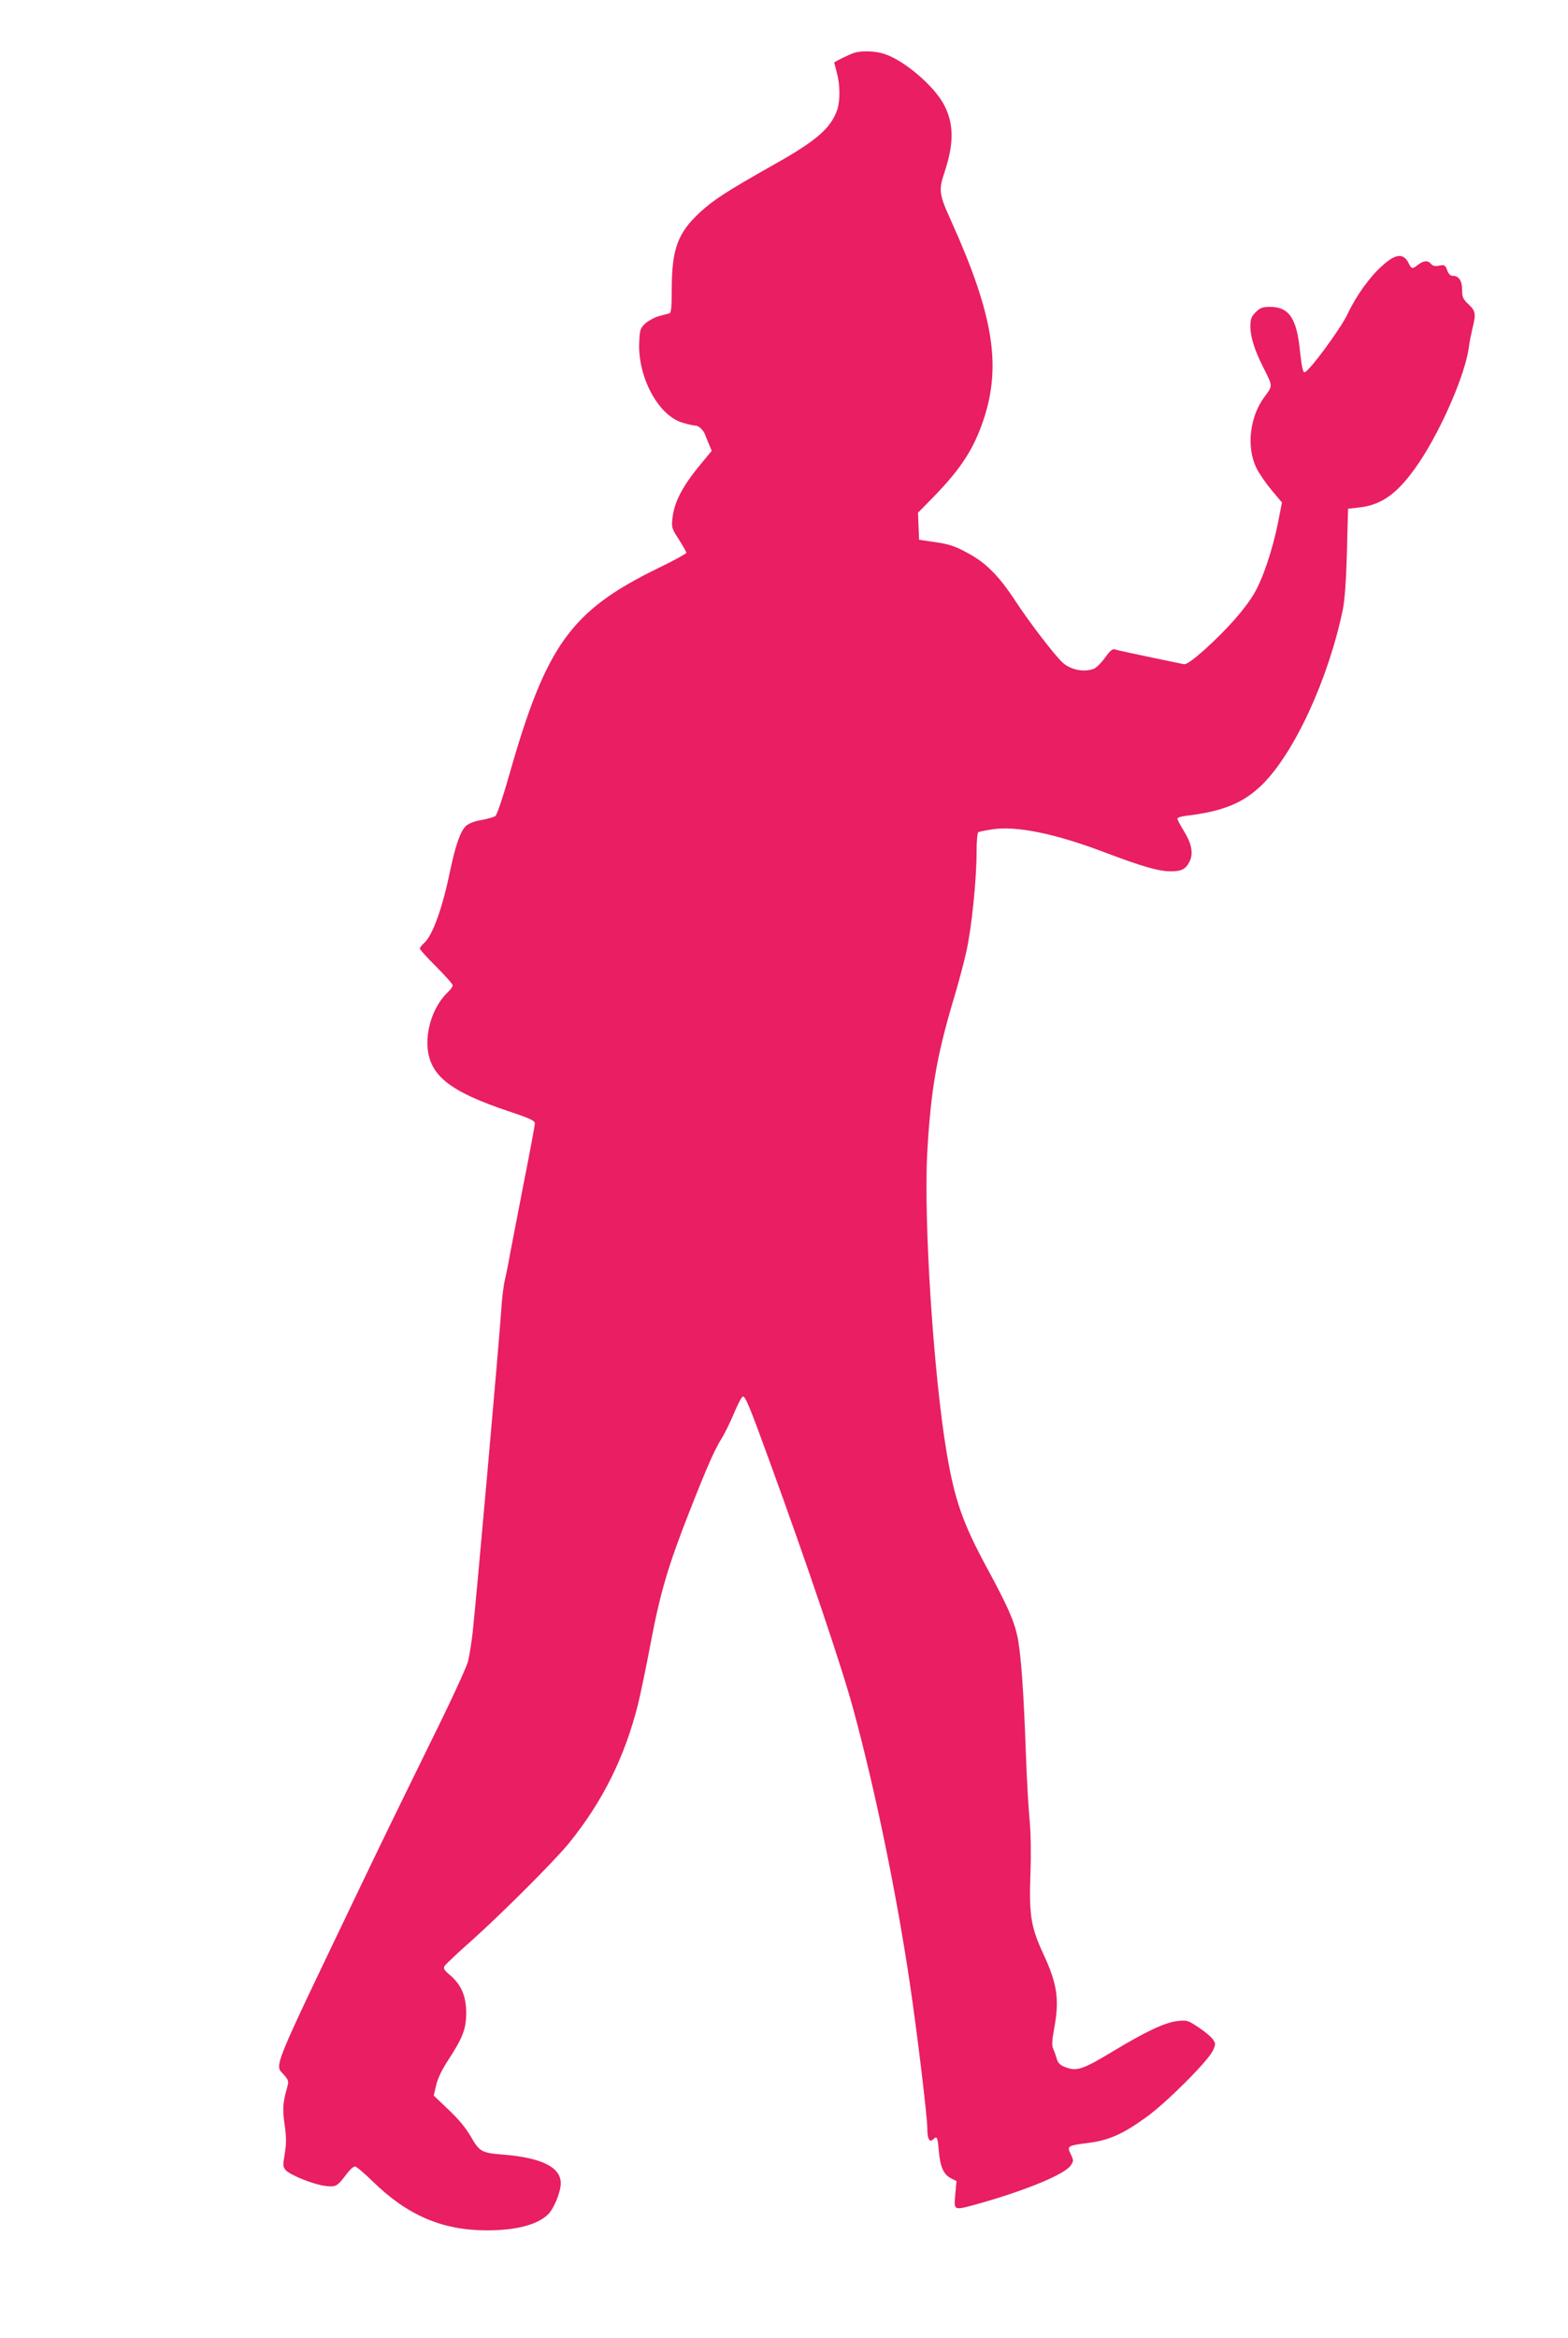
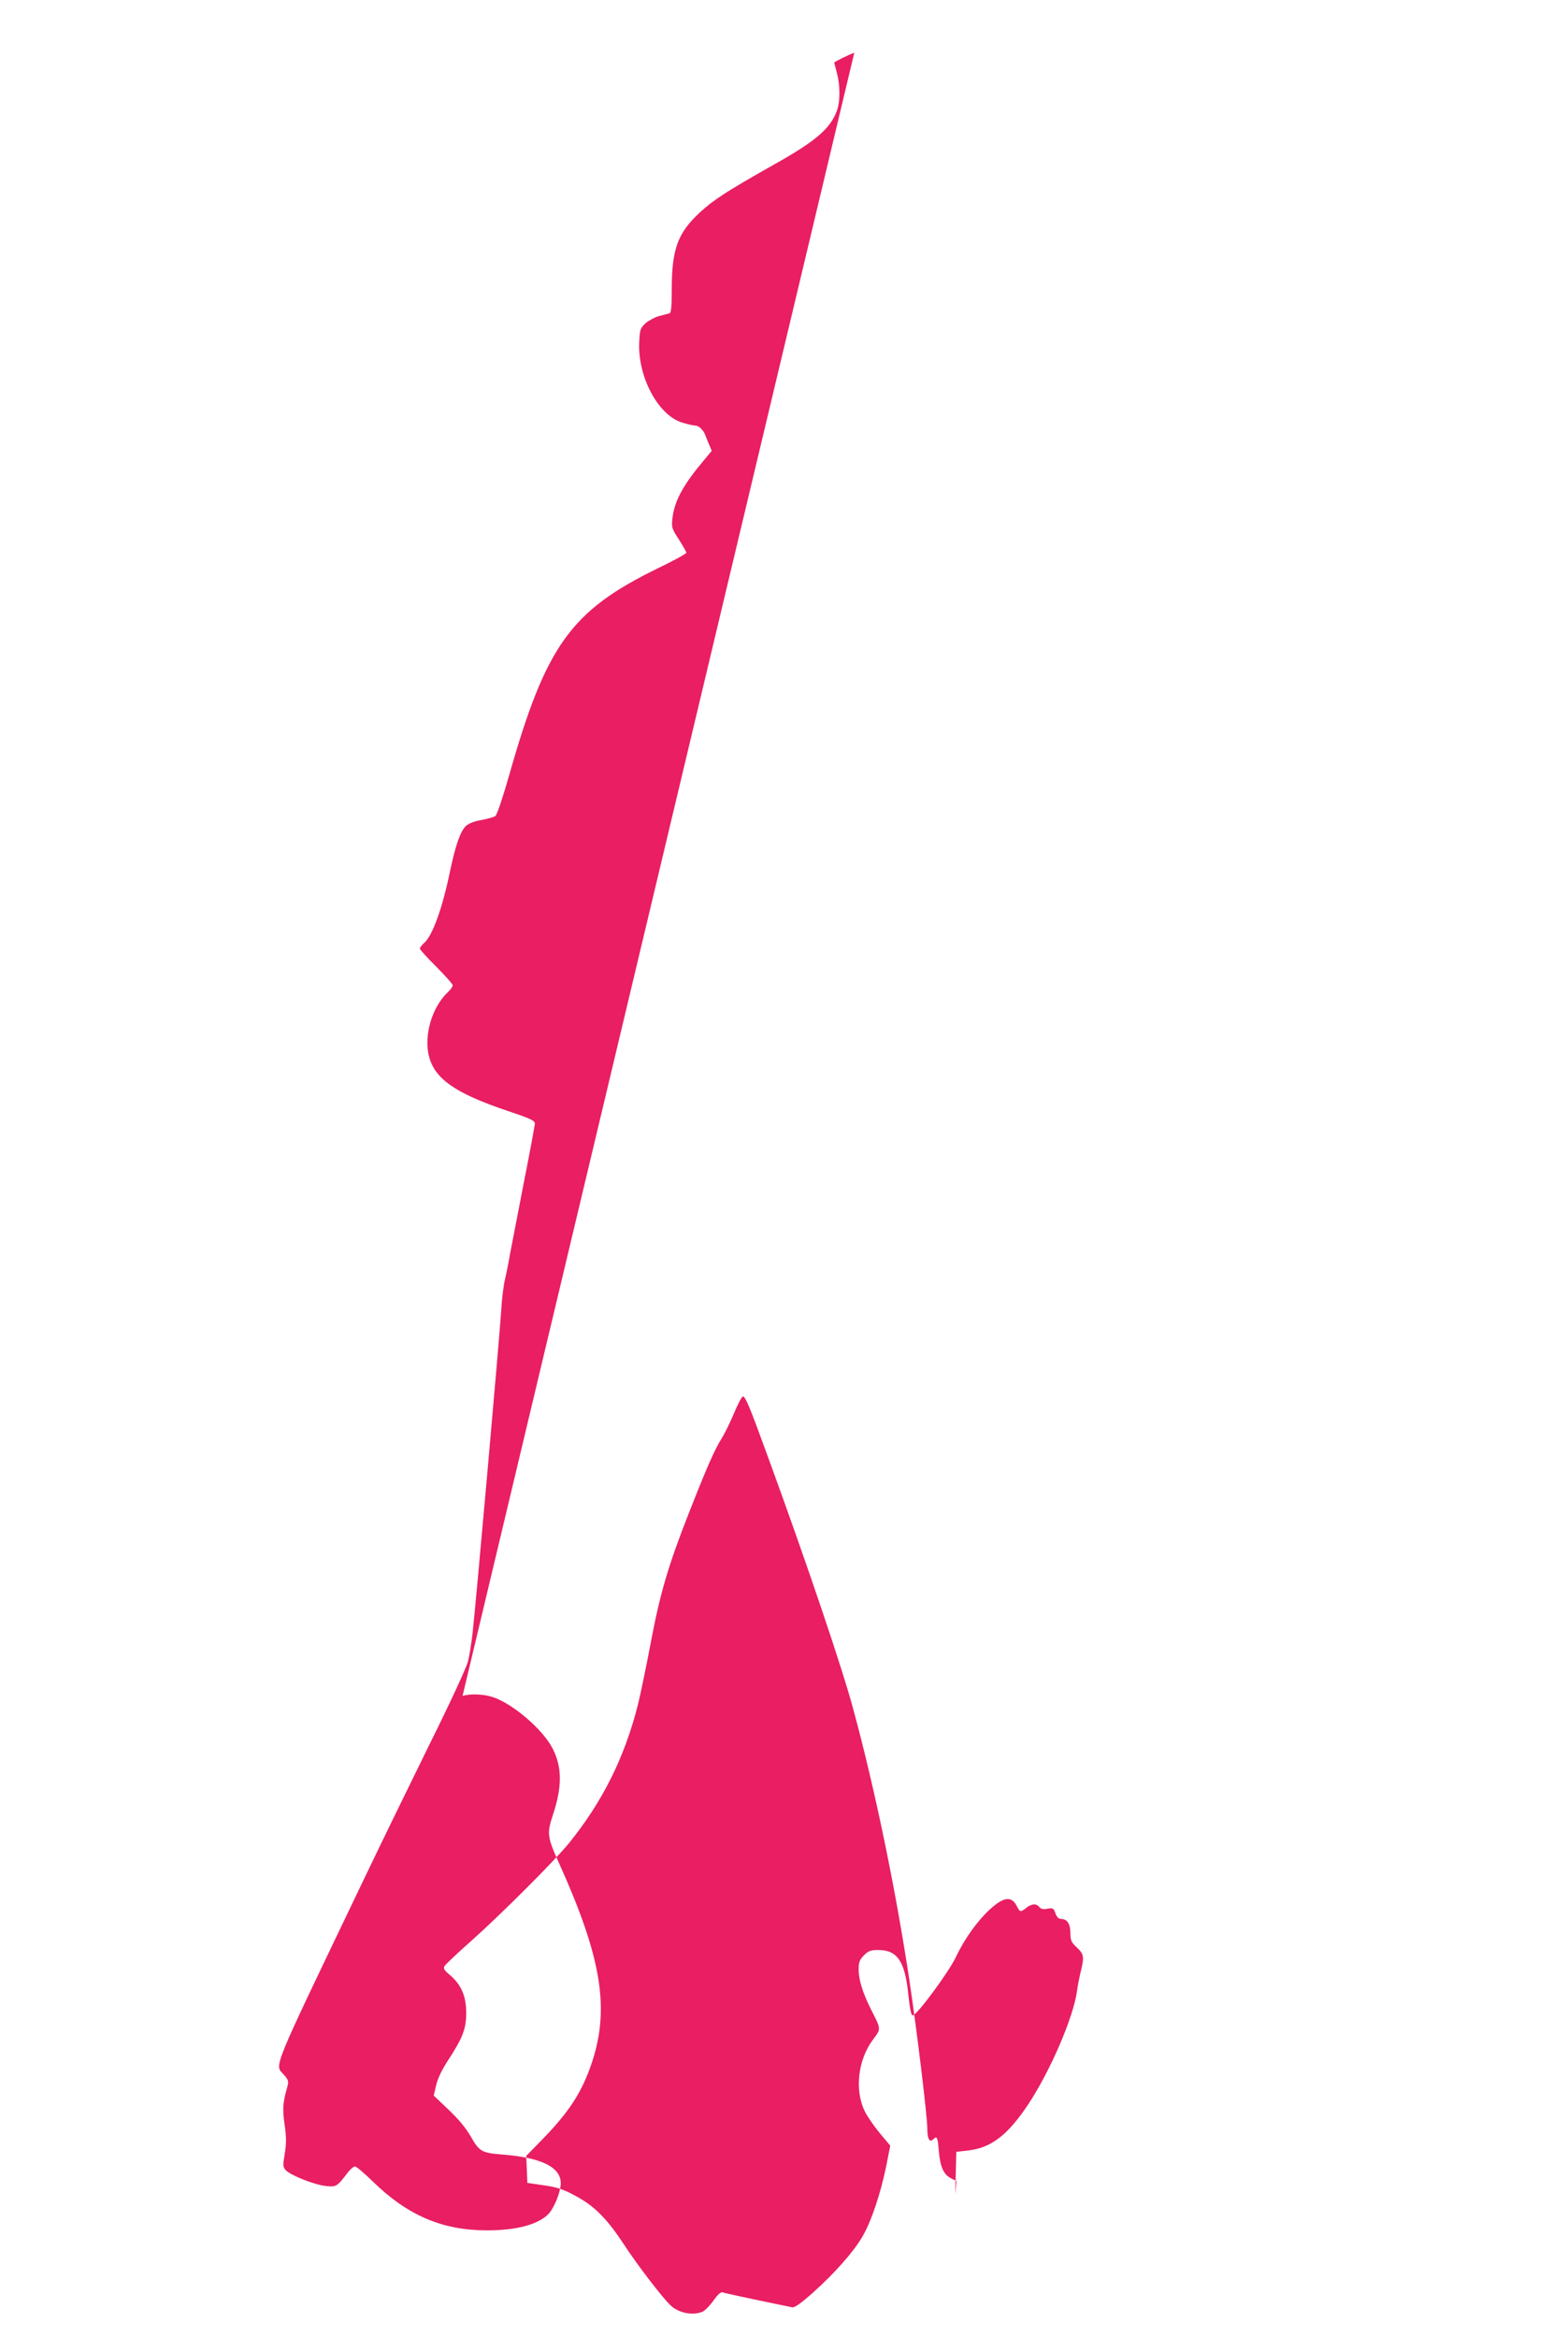
<svg xmlns="http://www.w3.org/2000/svg" version="1.0" width="859pt" height="1280pt" viewBox="0 0 859 1280" preserveAspectRatio="xMidYMid meet">
  <g transform="translate(0,1280) scale(0.1,-0.1)" fill="#e91e63" stroke="none">
-     <path d="M4680 12511 c-25 -8 -110 -49 -110 -54 0 -1 7 -27 15 -57 18 -68 18 -153 1 -203 -36 -100 -114 -168 -346 -298 -259 -146 -331 -193 -406 -262 -122 -113 -154 -202 -154 -424 0 -90 -3 -125 -12 -128 -7 -2 -32 -9 -56 -15 -23 -6 -57 -24 -75 -39 -29 -27 -32 -35 -35 -102 -10 -191 104 -404 237 -443 30 -9 62 -16 71 -16 18 0 43 -24 53 -50 3 -8 12 -31 21 -52 l15 -36 -57 -69 c-101 -121 -148 -209 -158 -299 -6 -51 -4 -57 35 -117 22 -35 41 -68 41 -73 0 -5 -71 -44 -158 -86 -475 -232 -611 -421 -813 -1133 -33 -116 -66 -215 -75 -222 -8 -6 -43 -16 -76 -22 -38 -6 -70 -19 -85 -32 -31 -30 -57 -103 -88 -250 -41 -199 -94 -346 -139 -389 -15 -13 -26 -28 -26 -33 0 -5 40 -50 90 -99 49 -50 90 -95 90 -102 0 -7 -11 -23 -25 -36 -75 -70 -120 -193 -113 -301 12 -158 122 -245 449 -354 114 -38 139 -50 139 -66 0 -10 -27 -155 -60 -321 -32 -167 -66 -341 -75 -388 -8 -47 -21 -113 -29 -146 -8 -34 -17 -109 -20 -165 -12 -179 -137 -1589 -157 -1769 -6 -52 -17 -122 -25 -155 -9 -34 -97 -225 -204 -440 -103 -209 -270 -551 -370 -760 -518 -1081 -486 -1003 -433 -1065 26 -31 26 -34 13 -79 -21 -75 -23 -111 -10 -198 9 -64 9 -98 0 -153 -11 -64 -10 -73 5 -90 25 -28 159 -81 220 -87 57 -6 61 -4 118 71 15 20 34 36 42 36 7 0 51 -37 97 -82 189 -185 379 -267 623 -268 162 0 277 30 337 87 32 31 70 123 70 171 0 88 -105 140 -317 157 -116 9 -129 16 -176 99 -27 47 -68 96 -122 147 l-81 77 13 55 c8 36 31 85 63 134 83 127 102 176 102 263 0 92 -27 154 -87 206 -34 28 -40 38 -31 52 6 9 71 71 145 136 171 153 457 439 537 537 184 228 304 469 377 758 13 53 45 205 70 338 51 270 95 421 210 713 99 252 141 346 177 403 17 27 48 90 69 140 21 51 43 92 49 92 14 0 37 -55 146 -355 206 -564 398 -1132 458 -1355 120 -441 236 -1003 310 -1500 40 -269 96 -732 96 -796 0 -58 12 -81 33 -60 20 20 24 12 30 -64 8 -88 26 -129 67 -150 l30 -15 -7 -75 c-7 -90 -13 -88 138 -46 254 72 464 159 495 207 16 24 16 27 0 61 -22 45 -19 47 98 62 113 15 187 48 316 141 110 79 336 305 364 363 16 35 16 40 2 61 -8 13 -43 43 -78 66 -60 40 -65 42 -118 36 -69 -8 -175 -58 -360 -170 -151 -91 -189 -105 -244 -86 -39 13 -51 24 -60 60 -4 14 -12 34 -17 46 -7 14 -6 45 5 103 31 164 19 248 -59 416 -67 144 -78 210 -70 435 4 113 2 226 -4 291 -6 58 -16 225 -21 370 -12 343 -27 546 -46 639 -19 89 -55 170 -169 380 -131 243 -175 368 -219 628 -72 427 -127 1274 -106 1647 19 332 51 520 140 821 27 88 60 212 74 275 29 130 56 395 56 545 0 57 4 105 9 108 4 3 39 10 78 16 130 20 344 -23 617 -127 206 -78 295 -103 359 -103 59 0 82 11 103 52 23 44 13 98 -30 168 -20 32 -36 63 -36 68 0 6 21 13 48 16 202 24 314 70 417 171 177 175 363 579 442 961 10 52 18 159 22 314 l6 235 62 7 c128 14 218 83 330 250 123 185 251 482 270 628 3 25 12 70 19 100 21 81 18 98 -21 134 -30 28 -35 39 -35 78 0 51 -18 78 -51 78 -13 0 -24 10 -31 31 -10 28 -14 30 -43 25 -22 -5 -36 -2 -45 9 -17 21 -42 19 -74 -6 -29 -23 -33 -22 -50 12 -28 55 -71 50 -144 -16 -69 -62 -142 -163 -190 -265 -40 -83 -209 -312 -235 -318 -9 -2 -16 31 -25 114 -18 182 -60 244 -165 244 -40 0 -54 -5 -78 -29 -24 -25 -29 -38 -29 -79 0 -56 23 -129 69 -220 55 -108 54 -103 10 -162 -83 -110 -102 -277 -46 -392 14 -29 52 -84 83 -121 l57 -68 -22 -112 c-30 -148 -83 -307 -131 -387 -50 -85 -147 -194 -267 -303 -70 -62 -104 -86 -118 -83 -271 56 -363 76 -377 81 -12 5 -27 -7 -54 -45 -20 -28 -48 -56 -61 -61 -55 -21 -128 -6 -172 34 -45 42 -181 219 -257 335 -93 142 -165 214 -271 269 -63 34 -98 45 -169 55 l-89 13 -3 74 -3 74 94 96 c143 148 213 256 266 416 98 296 52 574 -178 1085 -67 147 -70 168 -36 269 51 155 51 260 -1 363 -52 103 -216 245 -327 282 -50 17 -124 20 -167 7z" />
+     <path d="M4680 12511 c-25 -8 -110 -49 -110 -54 0 -1 7 -27 15 -57 18 -68 18 -153 1 -203 -36 -100 -114 -168 -346 -298 -259 -146 -331 -193 -406 -262 -122 -113 -154 -202 -154 -424 0 -90 -3 -125 -12 -128 -7 -2 -32 -9 -56 -15 -23 -6 -57 -24 -75 -39 -29 -27 -32 -35 -35 -102 -10 -191 104 -404 237 -443 30 -9 62 -16 71 -16 18 0 43 -24 53 -50 3 -8 12 -31 21 -52 l15 -36 -57 -69 c-101 -121 -148 -209 -158 -299 -6 -51 -4 -57 35 -117 22 -35 41 -68 41 -73 0 -5 -71 -44 -158 -86 -475 -232 -611 -421 -813 -1133 -33 -116 -66 -215 -75 -222 -8 -6 -43 -16 -76 -22 -38 -6 -70 -19 -85 -32 -31 -30 -57 -103 -88 -250 -41 -199 -94 -346 -139 -389 -15 -13 -26 -28 -26 -33 0 -5 40 -50 90 -99 49 -50 90 -95 90 -102 0 -7 -11 -23 -25 -36 -75 -70 -120 -193 -113 -301 12 -158 122 -245 449 -354 114 -38 139 -50 139 -66 0 -10 -27 -155 -60 -321 -32 -167 -66 -341 -75 -388 -8 -47 -21 -113 -29 -146 -8 -34 -17 -109 -20 -165 -12 -179 -137 -1589 -157 -1769 -6 -52 -17 -122 -25 -155 -9 -34 -97 -225 -204 -440 -103 -209 -270 -551 -370 -760 -518 -1081 -486 -1003 -433 -1065 26 -31 26 -34 13 -79 -21 -75 -23 -111 -10 -198 9 -64 9 -98 0 -153 -11 -64 -10 -73 5 -90 25 -28 159 -81 220 -87 57 -6 61 -4 118 71 15 20 34 36 42 36 7 0 51 -37 97 -82 189 -185 379 -267 623 -268 162 0 277 30 337 87 32 31 70 123 70 171 0 88 -105 140 -317 157 -116 9 -129 16 -176 99 -27 47 -68 96 -122 147 l-81 77 13 55 c8 36 31 85 63 134 83 127 102 176 102 263 0 92 -27 154 -87 206 -34 28 -40 38 -31 52 6 9 71 71 145 136 171 153 457 439 537 537 184 228 304 469 377 758 13 53 45 205 70 338 51 270 95 421 210 713 99 252 141 346 177 403 17 27 48 90 69 140 21 51 43 92 49 92 14 0 37 -55 146 -355 206 -564 398 -1132 458 -1355 120 -441 236 -1003 310 -1500 40 -269 96 -732 96 -796 0 -58 12 -81 33 -60 20 20 24 12 30 -64 8 -88 26 -129 67 -150 l30 -15 -7 -75 l6 235 62 7 c128 14 218 83 330 250 123 185 251 482 270 628 3 25 12 70 19 100 21 81 18 98 -21 134 -30 28 -35 39 -35 78 0 51 -18 78 -51 78 -13 0 -24 10 -31 31 -10 28 -14 30 -43 25 -22 -5 -36 -2 -45 9 -17 21 -42 19 -74 -6 -29 -23 -33 -22 -50 12 -28 55 -71 50 -144 -16 -69 -62 -142 -163 -190 -265 -40 -83 -209 -312 -235 -318 -9 -2 -16 31 -25 114 -18 182 -60 244 -165 244 -40 0 -54 -5 -78 -29 -24 -25 -29 -38 -29 -79 0 -56 23 -129 69 -220 55 -108 54 -103 10 -162 -83 -110 -102 -277 -46 -392 14 -29 52 -84 83 -121 l57 -68 -22 -112 c-30 -148 -83 -307 -131 -387 -50 -85 -147 -194 -267 -303 -70 -62 -104 -86 -118 -83 -271 56 -363 76 -377 81 -12 5 -27 -7 -54 -45 -20 -28 -48 -56 -61 -61 -55 -21 -128 -6 -172 34 -45 42 -181 219 -257 335 -93 142 -165 214 -271 269 -63 34 -98 45 -169 55 l-89 13 -3 74 -3 74 94 96 c143 148 213 256 266 416 98 296 52 574 -178 1085 -67 147 -70 168 -36 269 51 155 51 260 -1 363 -52 103 -216 245 -327 282 -50 17 -124 20 -167 7z" />
  </g>
</svg>